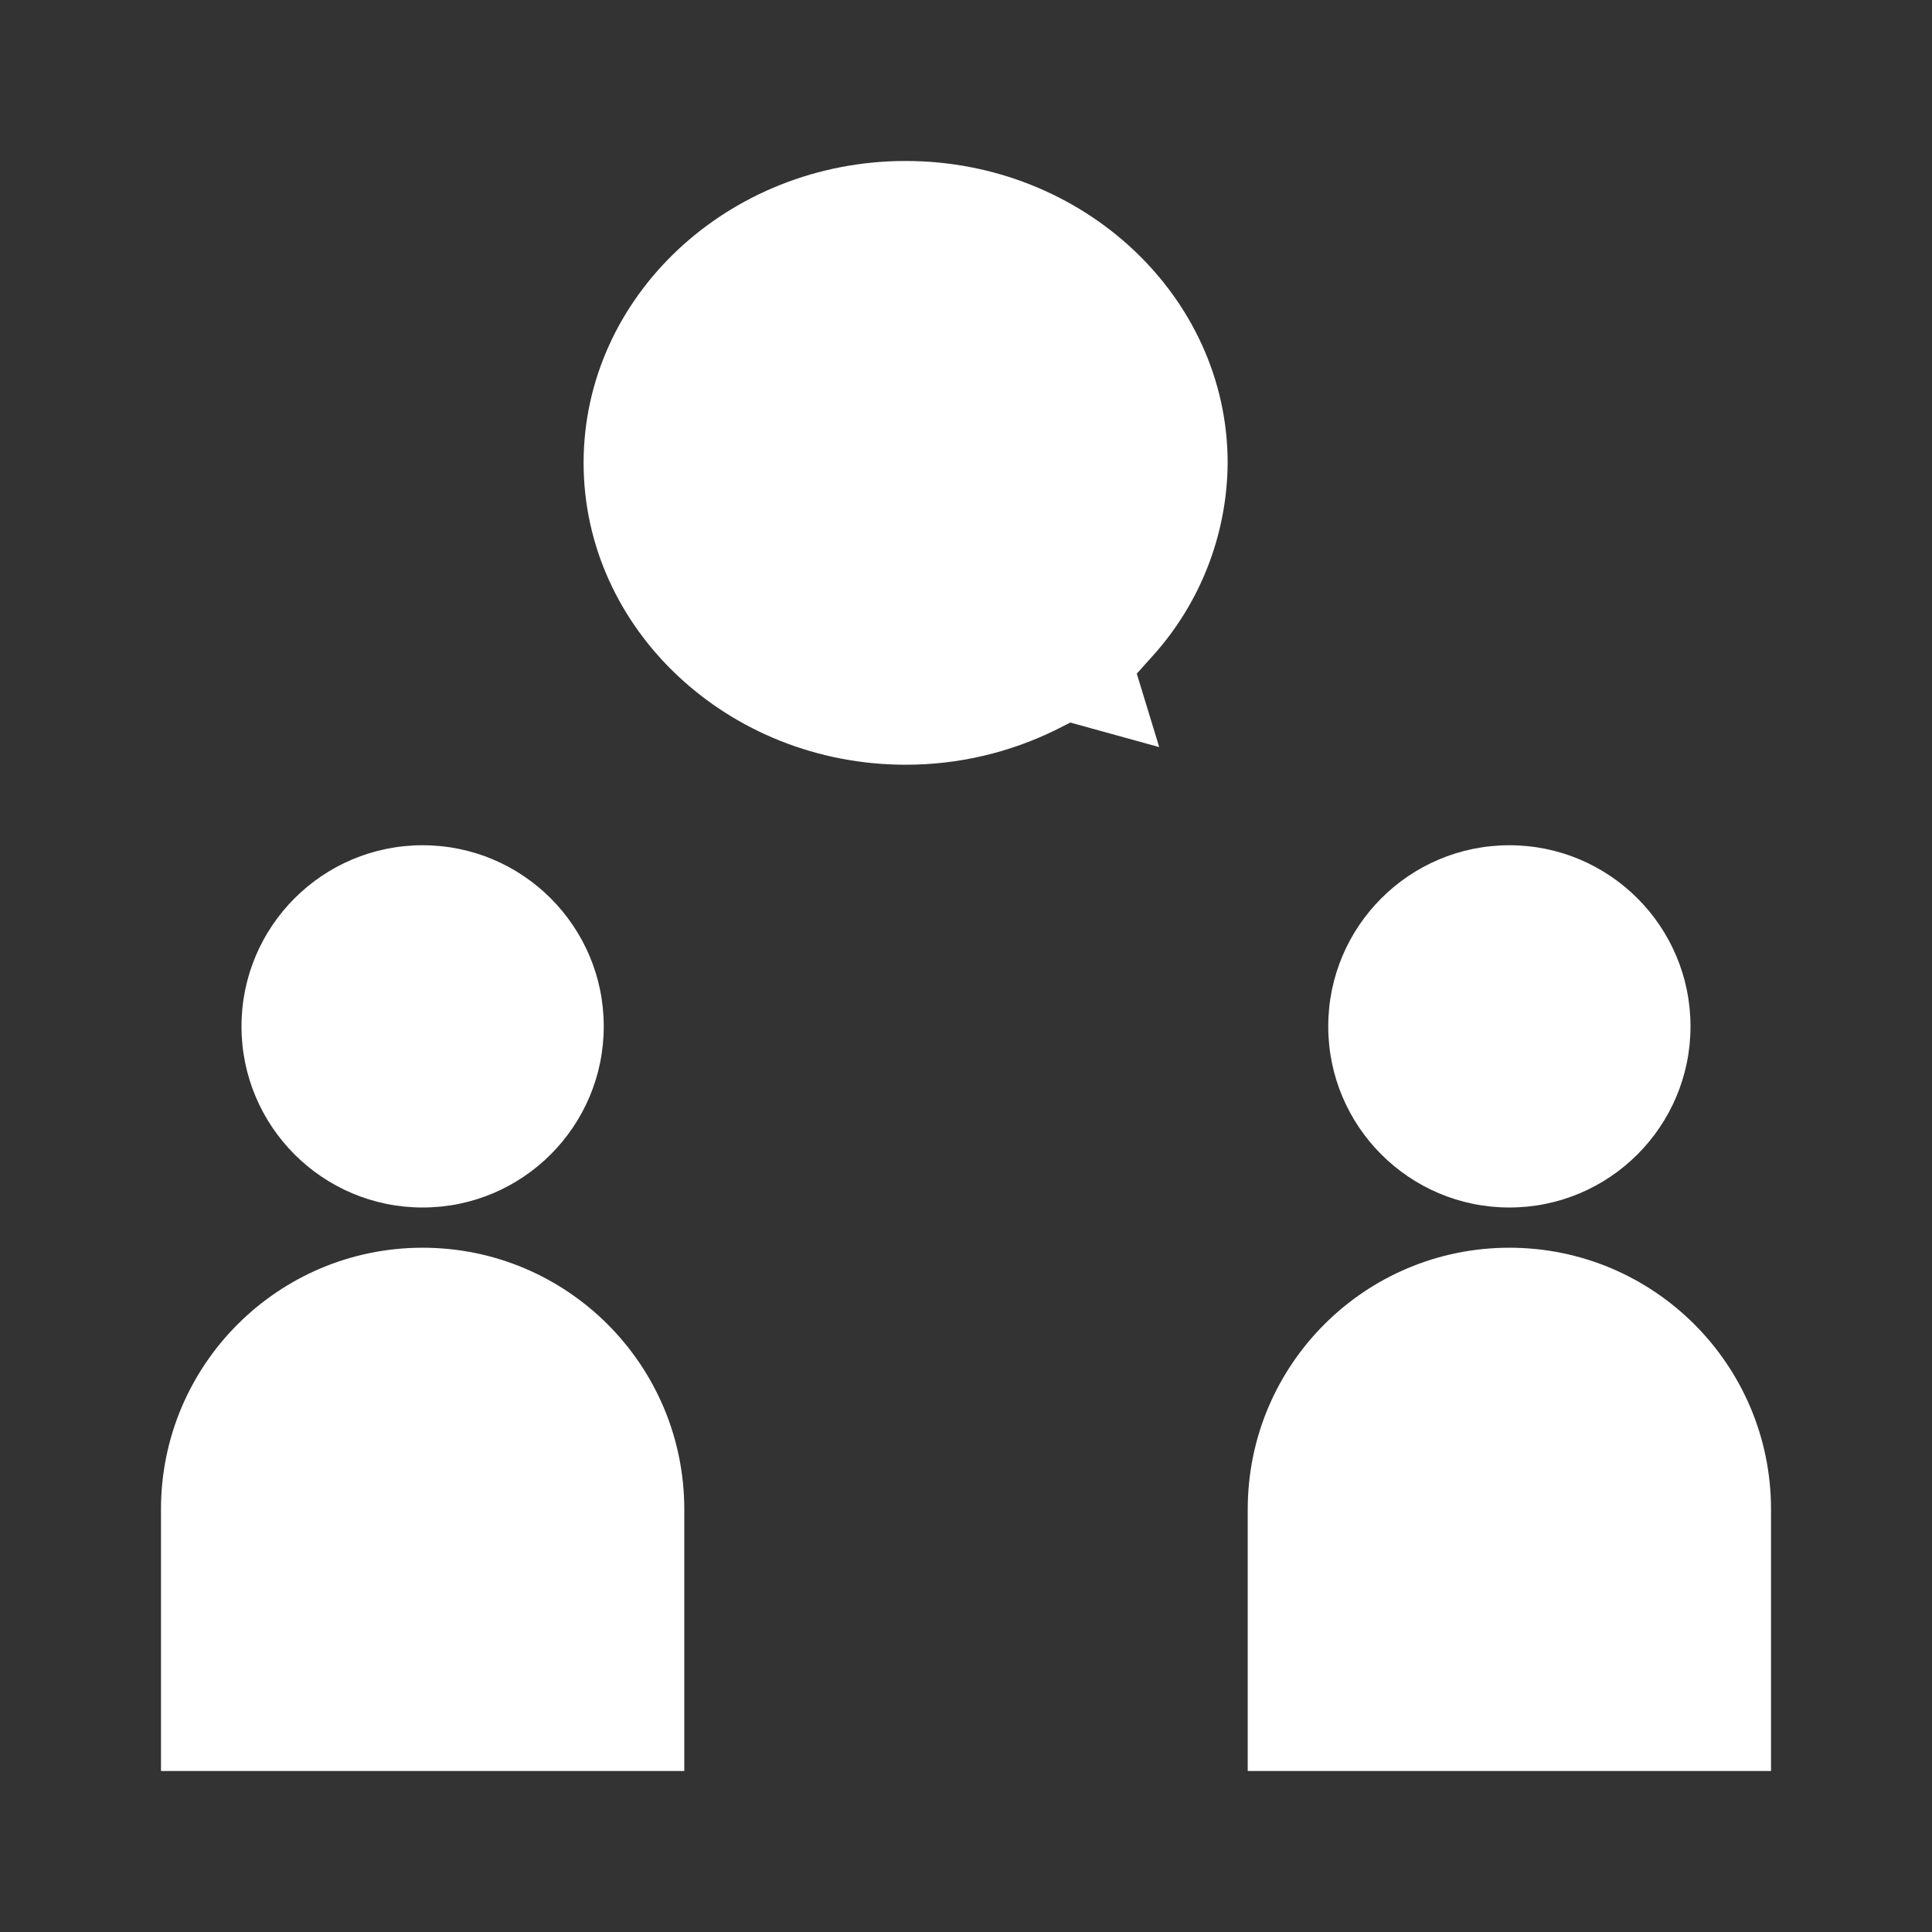
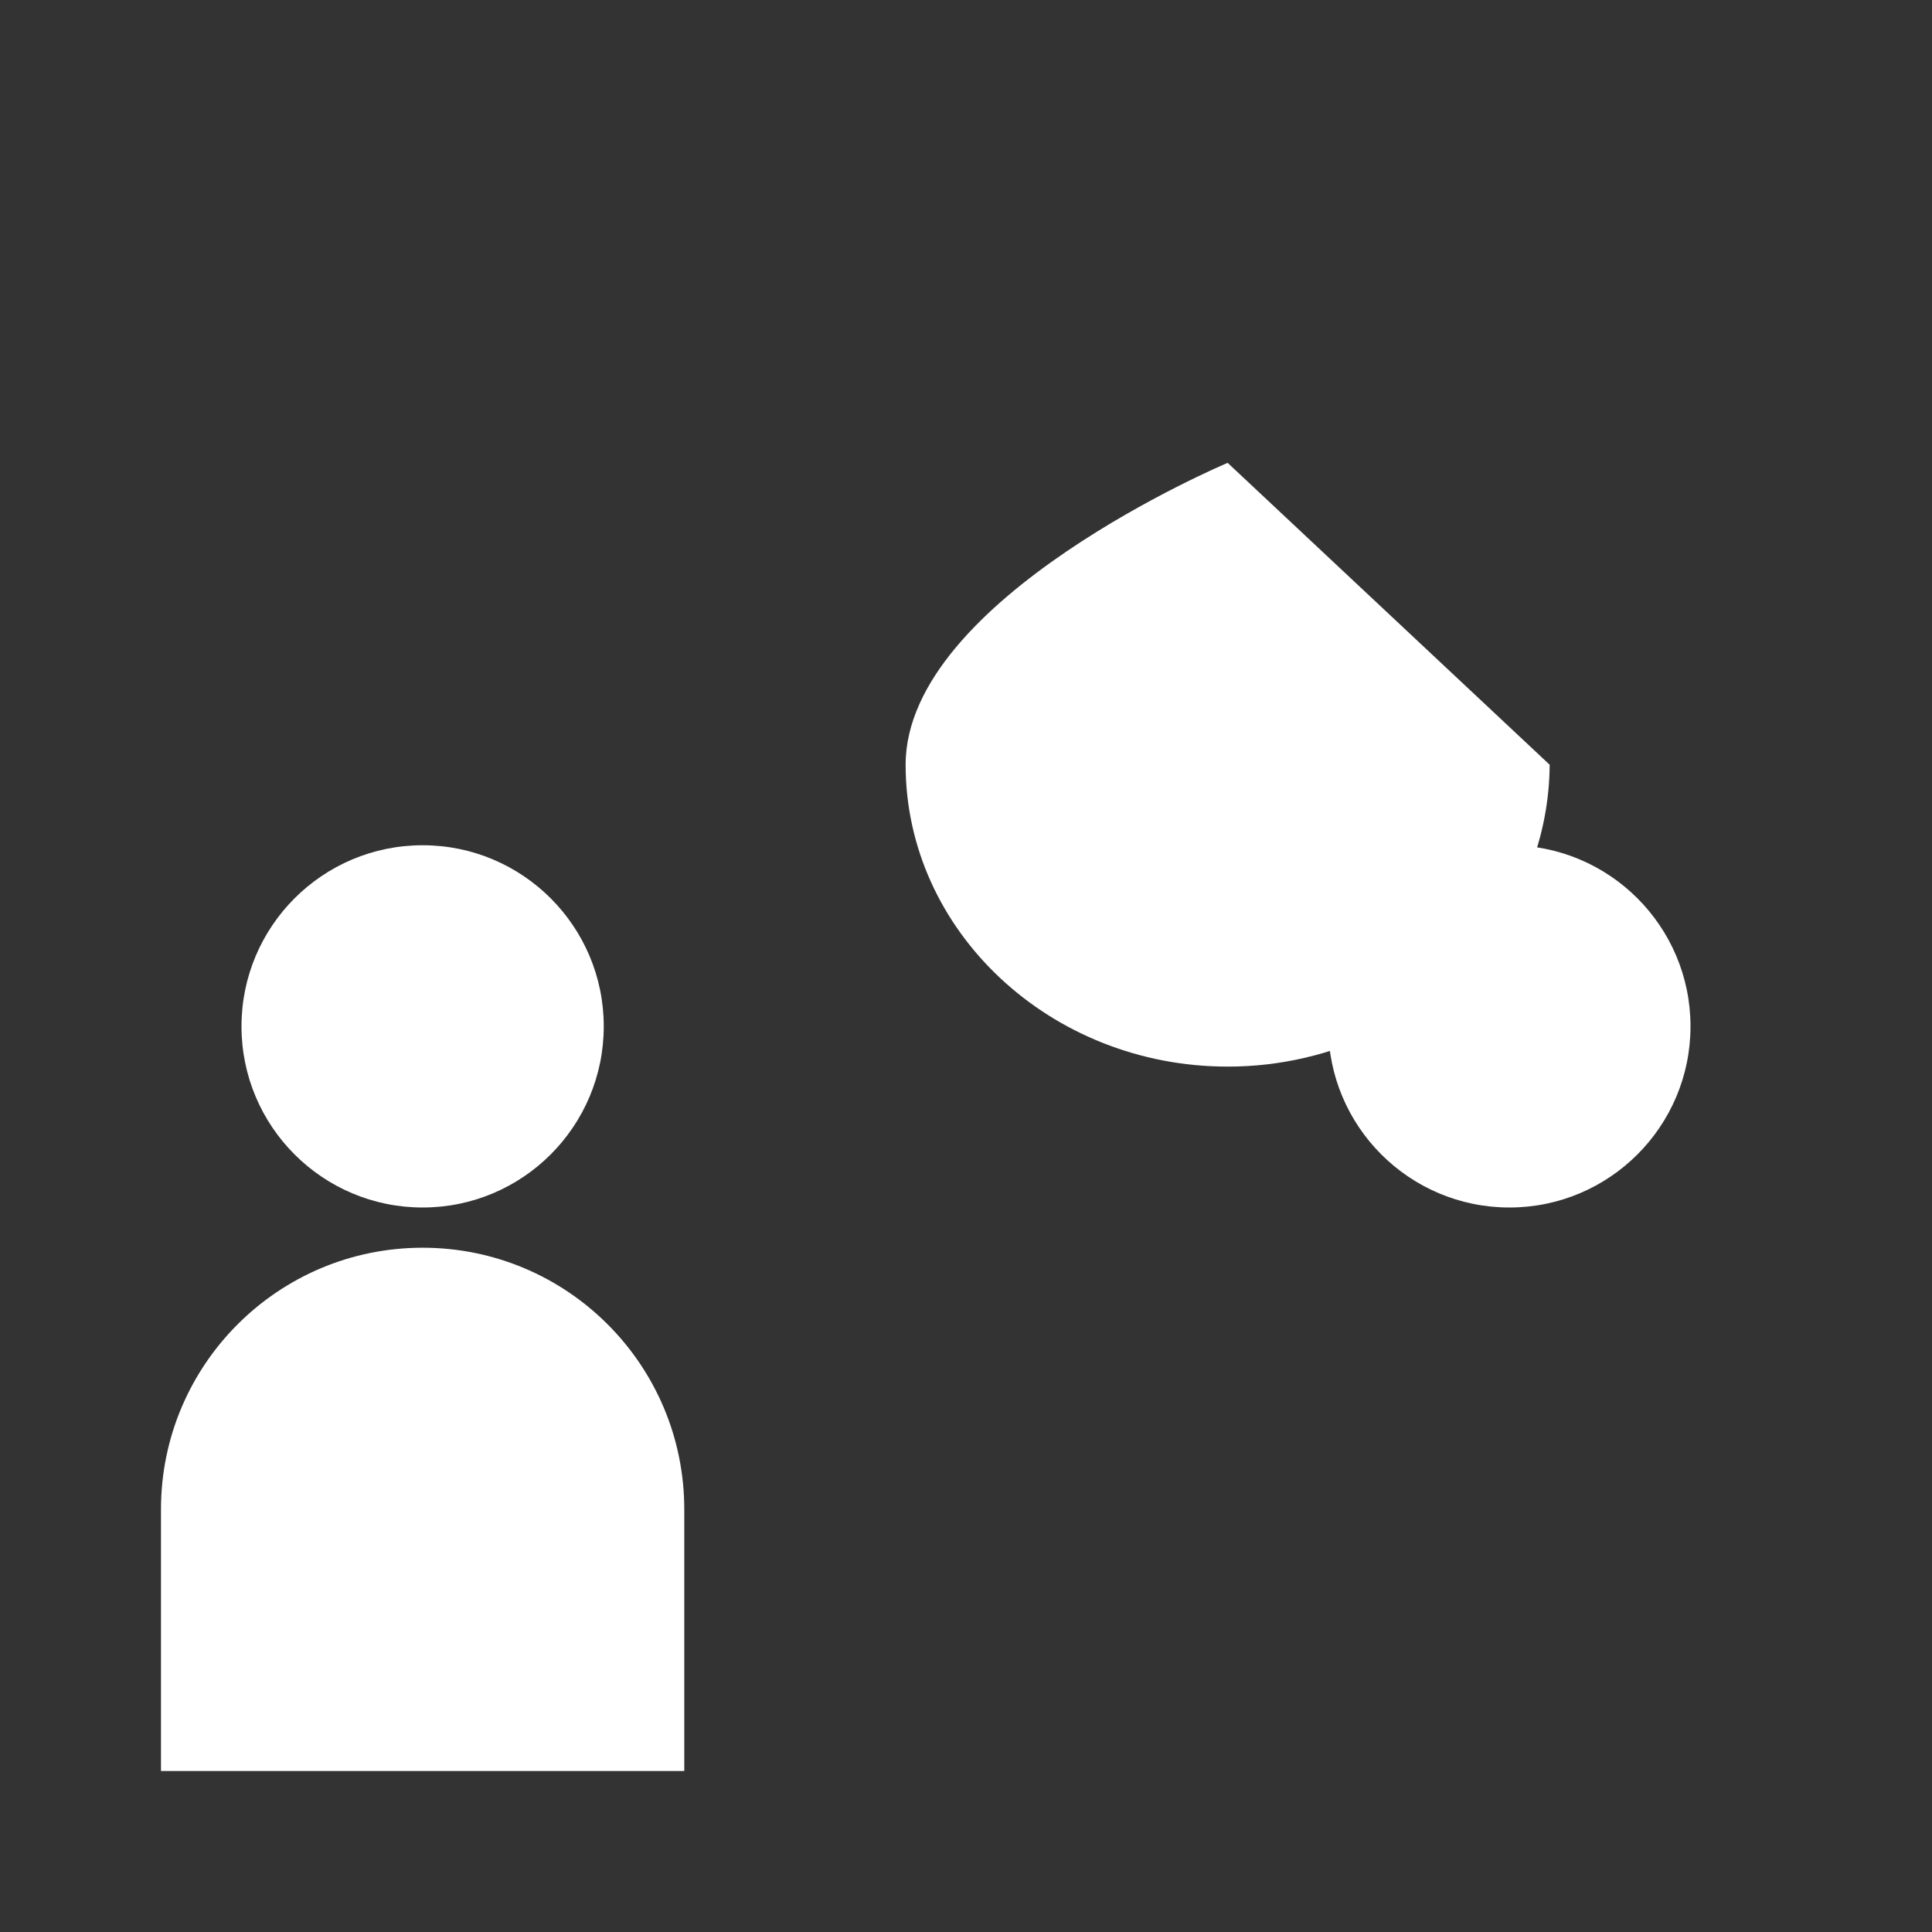
<svg xmlns="http://www.w3.org/2000/svg" viewBox="0 0 100 100" fill-rule="evenodd">
  <rect x="0" y="0" width="100" height="100" fill="#333333" stroke="none" />
  <path d="m31.25 53.125c0 5.176-4.199 9.375-9.375 9.375s-9.375-4.199-9.375-9.375 4.199-9.375 9.375-9.375 9.375 4.199 9.375 9.375" fill="#ffffff" />
  <path d="m21.875 64.582c-7.481 0-13.543 6.062-13.543 13.543v13.543h27.086v-13.543c0-7.481-6.062-13.543-13.543-13.543z" fill="#ffffff" />
  <path d="m87.5 53.125c0 5.176-4.199 9.375-9.375 9.375s-9.375-4.199-9.375-9.375 4.199-9.375 9.375-9.375 9.375 4.199 9.375 9.375" fill="#ffffff" />
-   <path d="m78.125 64.582c-7.481 0-13.543 6.062-13.543 13.543v13.543h27.086v-13.543c0-7.481-6.062-13.543-13.543-13.543z" fill="#ffffff" />
-   <path d="m63.543 23.957c0-8.617-7.5-15.625-16.668-15.625s-16.668 7.008-16.668 15.625c0 8.617 7.5 15.625 16.668 15.625 2.711 0.004 5.387-0.621 7.816-1.824l0.707-0.359 4.602 1.27-1.16-3.801 0.785-0.875c2.496-2.746 3.894-6.32 3.918-10.035z" fill="#ffffff" />
+   <path d="m63.543 23.957s-16.668 7.008-16.668 15.625c0 8.617 7.5 15.625 16.668 15.625 2.711 0.004 5.387-0.621 7.816-1.824l0.707-0.359 4.602 1.27-1.16-3.801 0.785-0.875c2.496-2.746 3.894-6.32 3.918-10.035z" fill="#ffffff" />
</svg>